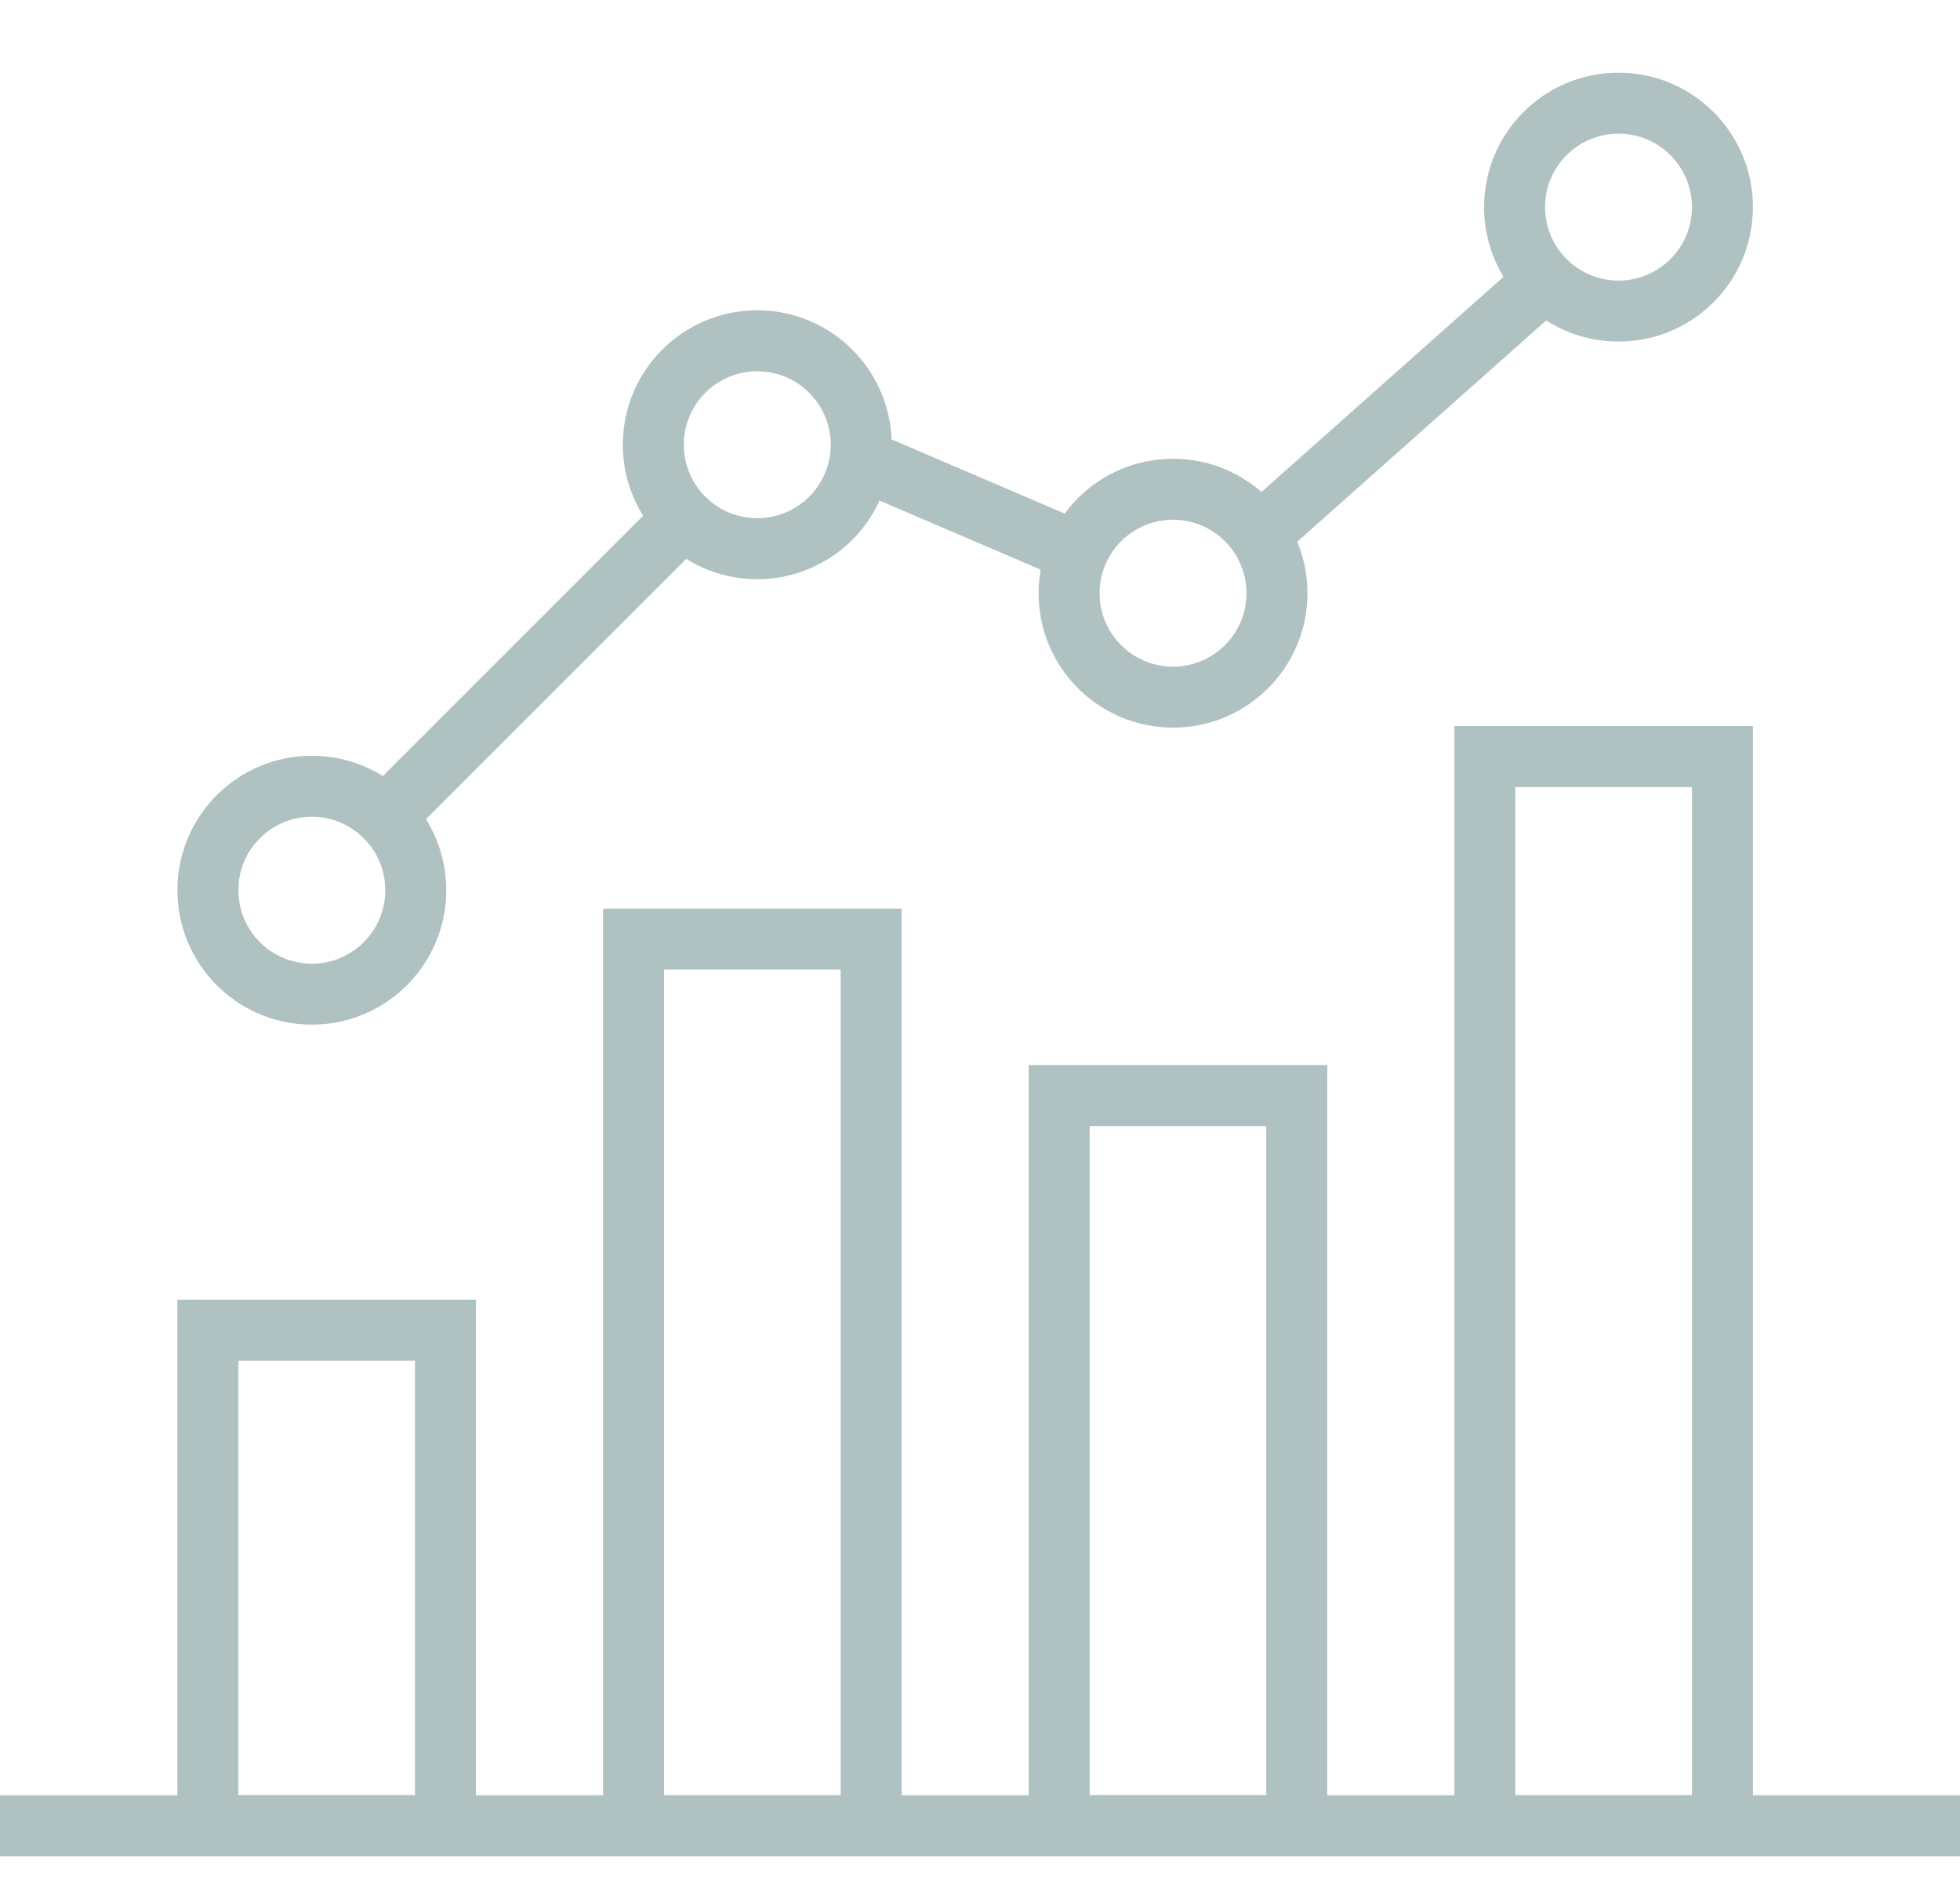
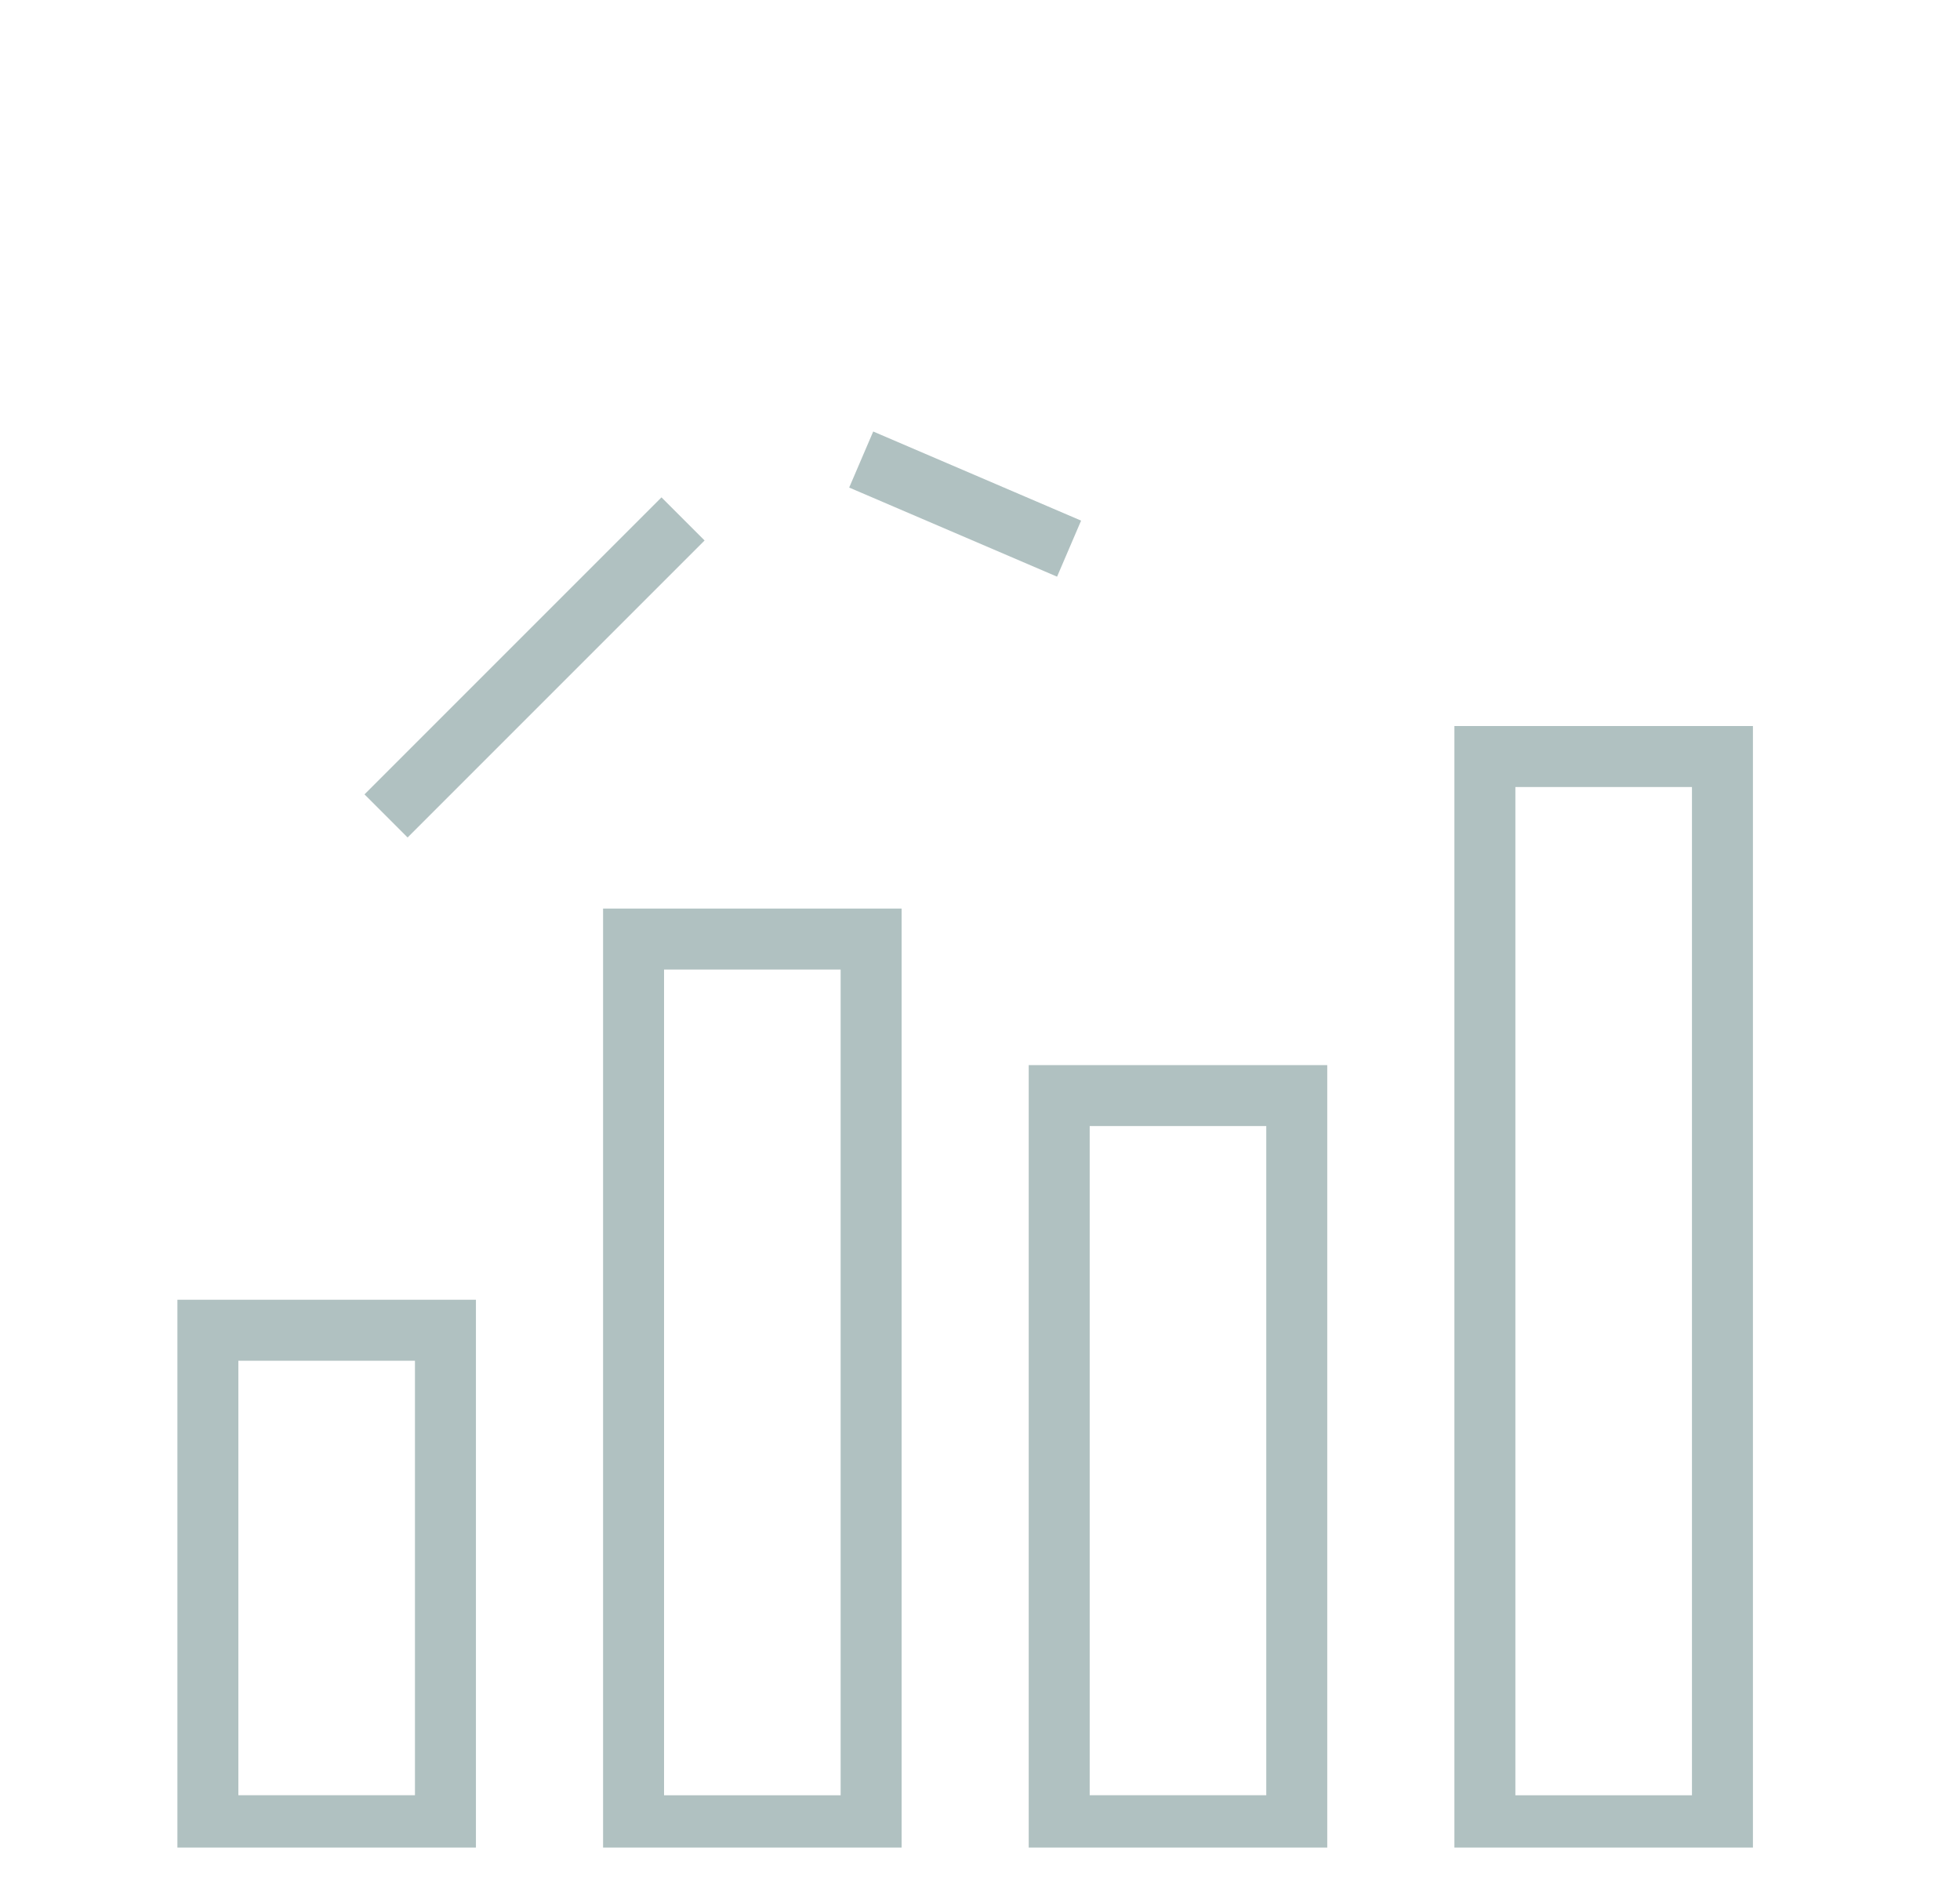
<svg xmlns="http://www.w3.org/2000/svg" width="48.217" height="46.448" viewBox="0 0 48.217 46.448">
  <defs>
    <clipPath id="clip-path">
      <rect id="Rectangle_29016" data-name="Rectangle 29016" width="48.217" height="43.449" fill="none" stroke="#b0c1c1" stroke-width="1.5" />
    </clipPath>
    <clipPath id="clip-path-2">
-       <rect id="Rectangle_29017" data-name="Rectangle 29017" width="48.217" height="46.449" transform="translate(0 -2)" fill="none" stroke="#b0c1c1" stroke-width="1.5" />
-     </clipPath>
+       </clipPath>
  </defs>
  <g id="Group_10785" data-name="Group 10785" transform="translate(0 2)">
    <g id="Group_10782" data-name="Group 10782" transform="translate(0 0)">
      <g id="Group_10781" data-name="Group 10781" clip-path="url(#clip-path)">
        <rect id="Rectangle_29012" data-name="Rectangle 29012" width="5.844" height="12.188" transform="translate(5.114 30.723)" fill="none" stroke="#b0c1c1" stroke-width="1.5" />
        <rect id="Rectangle_29013" data-name="Rectangle 29013" width="5.844" height="21.811" transform="translate(15.586 21.1)" fill="none" stroke="#b0c1c1" stroke-width="1.5" />
        <rect id="Rectangle_29014" data-name="Rectangle 29014" width="5.844" height="17.961" transform="translate(26.057 24.95)" fill="none" stroke="#b0c1c1" stroke-width="1.5" />
        <rect id="Rectangle_29015" data-name="Rectangle 29015" width="5.844" height="26.301" transform="translate(36.529 16.61)" fill="none" stroke="#b0c1c1" stroke-width="1.5" />
      </g>
    </g>
    <line id="Line_3553" data-name="Line 3553" y1="7.306" x2="7.306" transform="translate(9.497 10.765)" fill="none" stroke="#b0c1c1" stroke-width="1.5" />
    <line id="Line_3554" data-name="Line 3554" x2="5.114" y2="2.192" transform="translate(21.186 9.304)" fill="none" stroke="#b0c1c1" stroke-width="1.5" />
-     <line id="Line_3555" data-name="Line 3555" x1="7.016" y2="6.236" transform="translate(30.974 4.921)" fill="none" stroke="#b0c1c1" stroke-width="1.5" />
    <g id="Group_10784" data-name="Group 10784" transform="translate(0 0)">
      <g id="Group_10783" data-name="Group 10783" clip-path="url(#clip-path-2)">
        <line id="Line_3556" data-name="Line 3556" x2="48.217" transform="translate(0 42.911)" fill="none" stroke="#b0c1c1" stroke-width="1.5" />
-         <circle id="Ellipse_631" data-name="Ellipse 631" cx="2.557" cy="2.557" r="2.557" transform="translate(5.114 17.341)" fill="none" stroke="#b0c1c1" stroke-width="1.5" />
-         <path id="Path_6749" data-name="Path 6749" d="M35.015,14.431a2.557,2.557,0,1,1-2.557-2.557A2.557,2.557,0,0,1,35.015,14.431Z" transform="translate(-13.829 -5.491)" fill="none" stroke="#b0c1c1" stroke-width="1.5" />
-         <circle id="Ellipse_632" data-name="Ellipse 632" cx="2.557" cy="2.557" r="2.557" transform="translate(26.3 10.035)" fill="none" stroke="#b0c1c1" stroke-width="1.5" />
+         <path id="Path_6749" data-name="Path 6749" d="M35.015,14.431a2.557,2.557,0,1,1-2.557-2.557A2.557,2.557,0,0,1,35.015,14.431" transform="translate(-13.829 -5.491)" fill="none" stroke="#b0c1c1" stroke-width="1.5" />
        <circle id="Ellipse_633" data-name="Ellipse 633" cx="2.557" cy="2.557" r="2.557" transform="translate(37.259 0.538)" fill="none" stroke="#b0c1c1" stroke-width="1.5" />
      </g>
    </g>
  </g>
</svg>